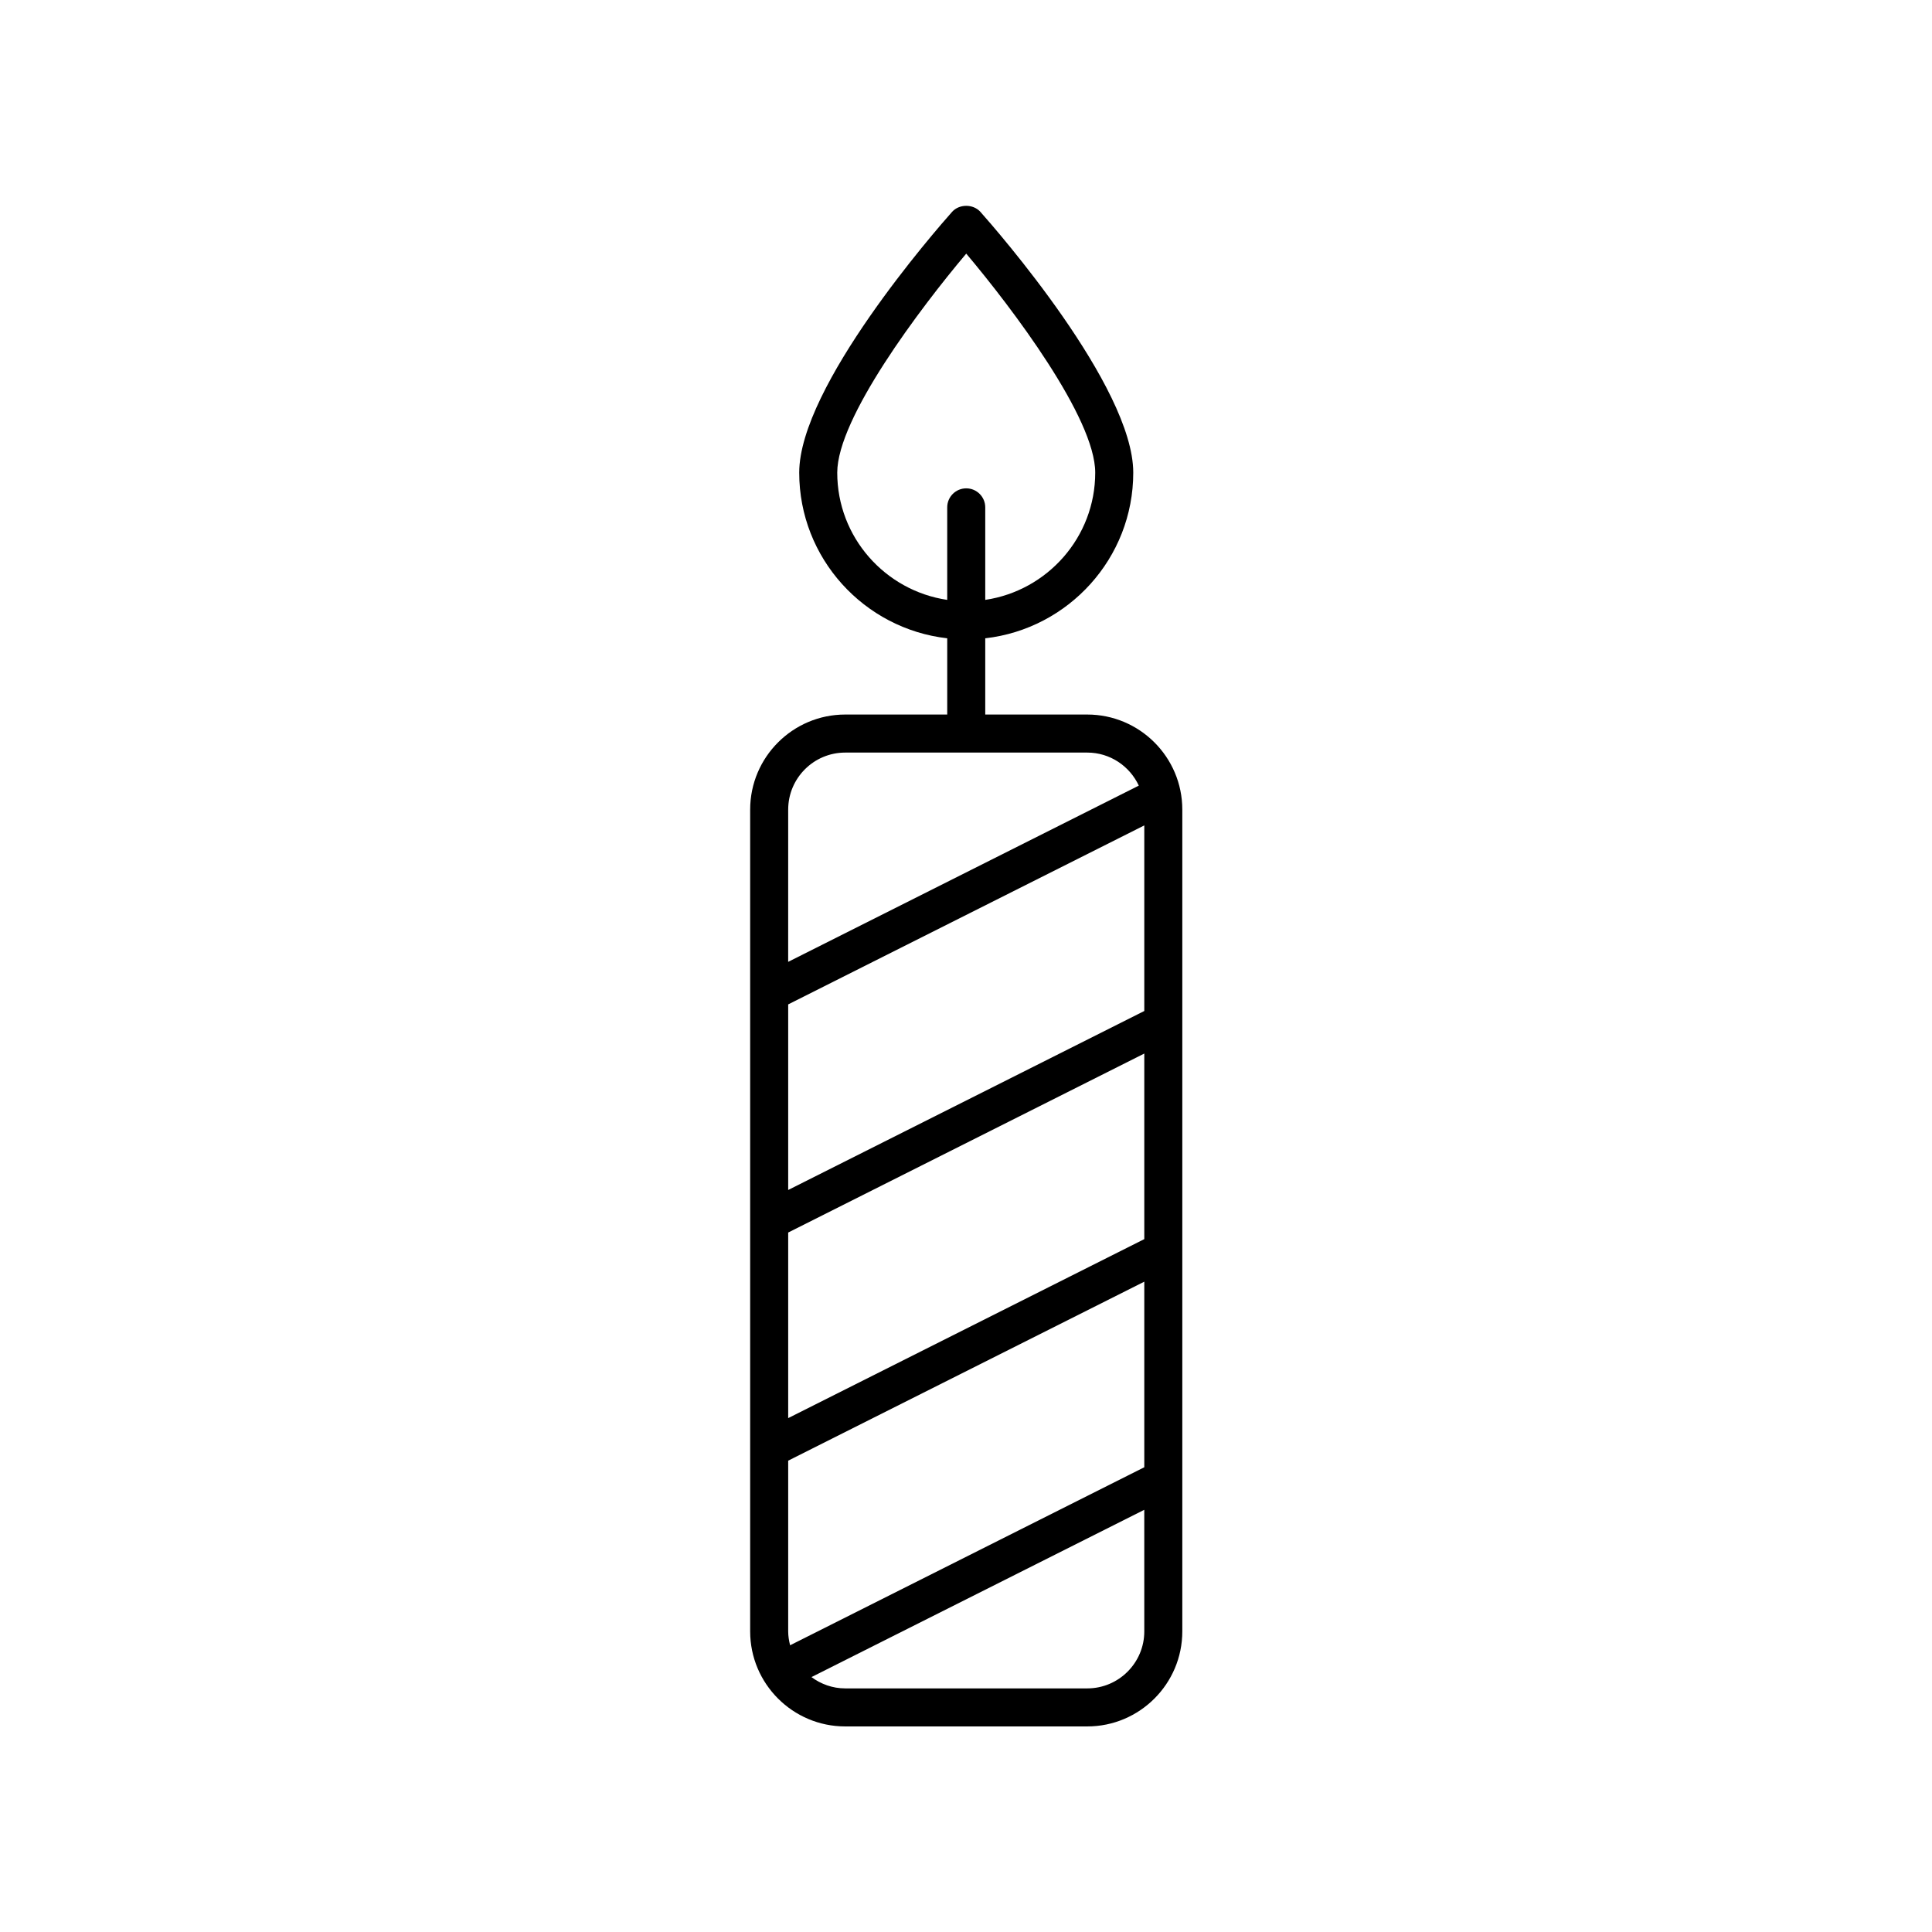
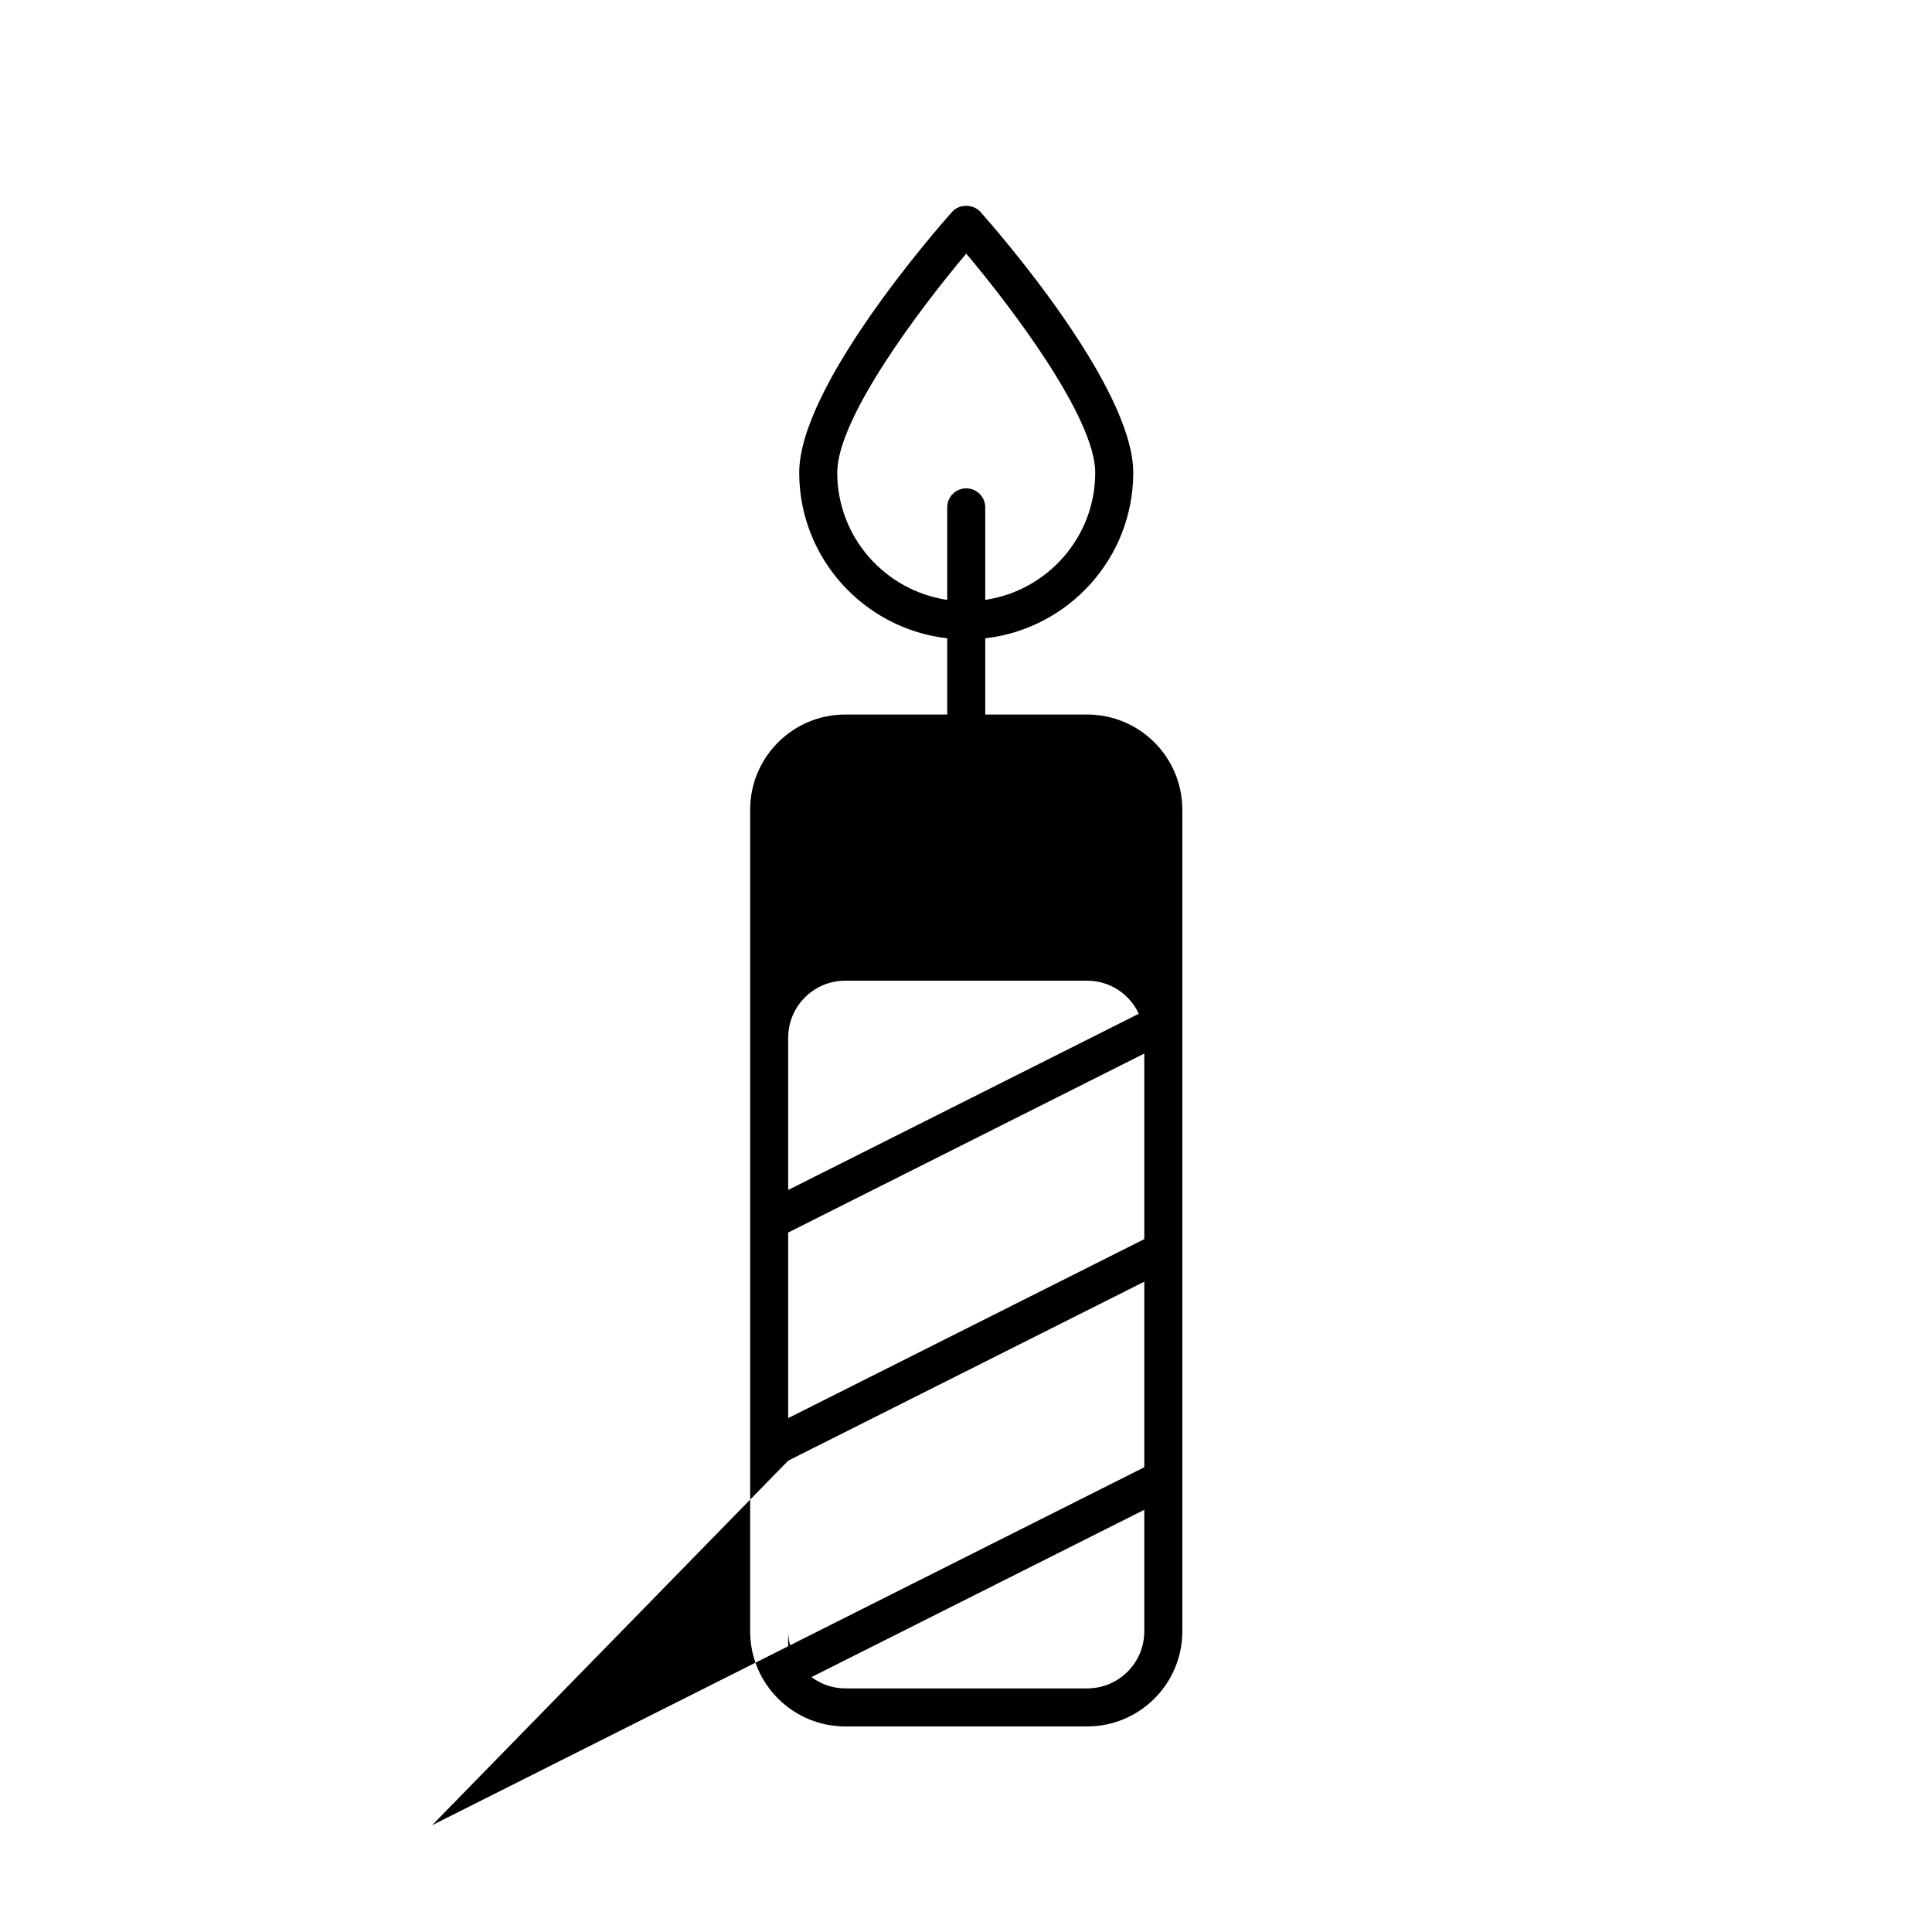
<svg xmlns="http://www.w3.org/2000/svg" fill="#000000" width="800px" height="800px" version="1.1" viewBox="144 144 512 512">
-   <path d="m342.8 358.55v217.78c0 13.891 11.301 25.191 25.191 25.191h64.141c13.891 0 25.191-11.301 25.191-25.191v-217.78c0-13.891-11.301-25.191-25.191-25.191h-27.031v-20.203c22.039-2.508 39.223-21.227 39.223-43.898 0-22.887-36.352-64.438-40.496-69.098-1.914-2.148-5.617-2.148-7.531 0-4.141 4.66-40.496 46.211-40.496 69.098 0 22.672 17.184 41.391 39.223 43.898v20.203h-27.031c-13.891 0-25.191 11.301-25.191 25.191zm62.301-55.574v-24.52c0-2.781-2.258-5.039-5.039-5.039s-5.039 2.254-5.039 5.039v24.52c-16.461-2.445-29.145-16.609-29.145-33.719 0-14.488 22.023-43.613 34.184-58.043 12.164 14.43 34.184 43.555 34.184 58.043 0 17.109-12.684 31.273-29.145 33.719zm-46.055 285.47 88.199-44.332 0.004 32.215c0 8.336-6.781 15.113-15.113 15.113h-64.145c-3.359 0-6.434-1.137-8.945-2.996zm-6.168-57.355 94.371-47.434v49.18l-93.863 47.176c-0.301-1.184-0.508-2.406-0.508-3.684zm0-60.457 94.371-47.434v49.18l-94.371 47.434zm0-60.457 94.371-47.434v49.18l-94.371 47.434zm0-51.625c0-8.336 6.781-15.113 15.113-15.113h64.141c6.055 0 11.254 3.602 13.664 8.758l-92.922 46.703z" />
+   <path d="m342.8 358.55v217.78c0 13.891 11.301 25.191 25.191 25.191h64.141c13.891 0 25.191-11.301 25.191-25.191v-217.78c0-13.891-11.301-25.191-25.191-25.191h-27.031v-20.203c22.039-2.508 39.223-21.227 39.223-43.898 0-22.887-36.352-64.438-40.496-69.098-1.914-2.148-5.617-2.148-7.531 0-4.141 4.66-40.496 46.211-40.496 69.098 0 22.672 17.184 41.391 39.223 43.898v20.203h-27.031c-13.891 0-25.191 11.301-25.191 25.191zm62.301-55.574v-24.52c0-2.781-2.258-5.039-5.039-5.039s-5.039 2.254-5.039 5.039v24.52c-16.461-2.445-29.145-16.609-29.145-33.719 0-14.488 22.023-43.613 34.184-58.043 12.164 14.43 34.184 43.555 34.184 58.043 0 17.109-12.684 31.273-29.145 33.719zm-46.055 285.47 88.199-44.332 0.004 32.215c0 8.336-6.781 15.113-15.113 15.113h-64.145c-3.359 0-6.434-1.137-8.945-2.996zm-6.168-57.355 94.371-47.434v49.18l-93.863 47.176c-0.301-1.184-0.508-2.406-0.508-3.684zv49.18l-94.371 47.434zm0-60.457 94.371-47.434v49.18l-94.371 47.434zm0-51.625c0-8.336 6.781-15.113 15.113-15.113h64.141c6.055 0 11.254 3.602 13.664 8.758l-92.922 46.703z" />
</svg>